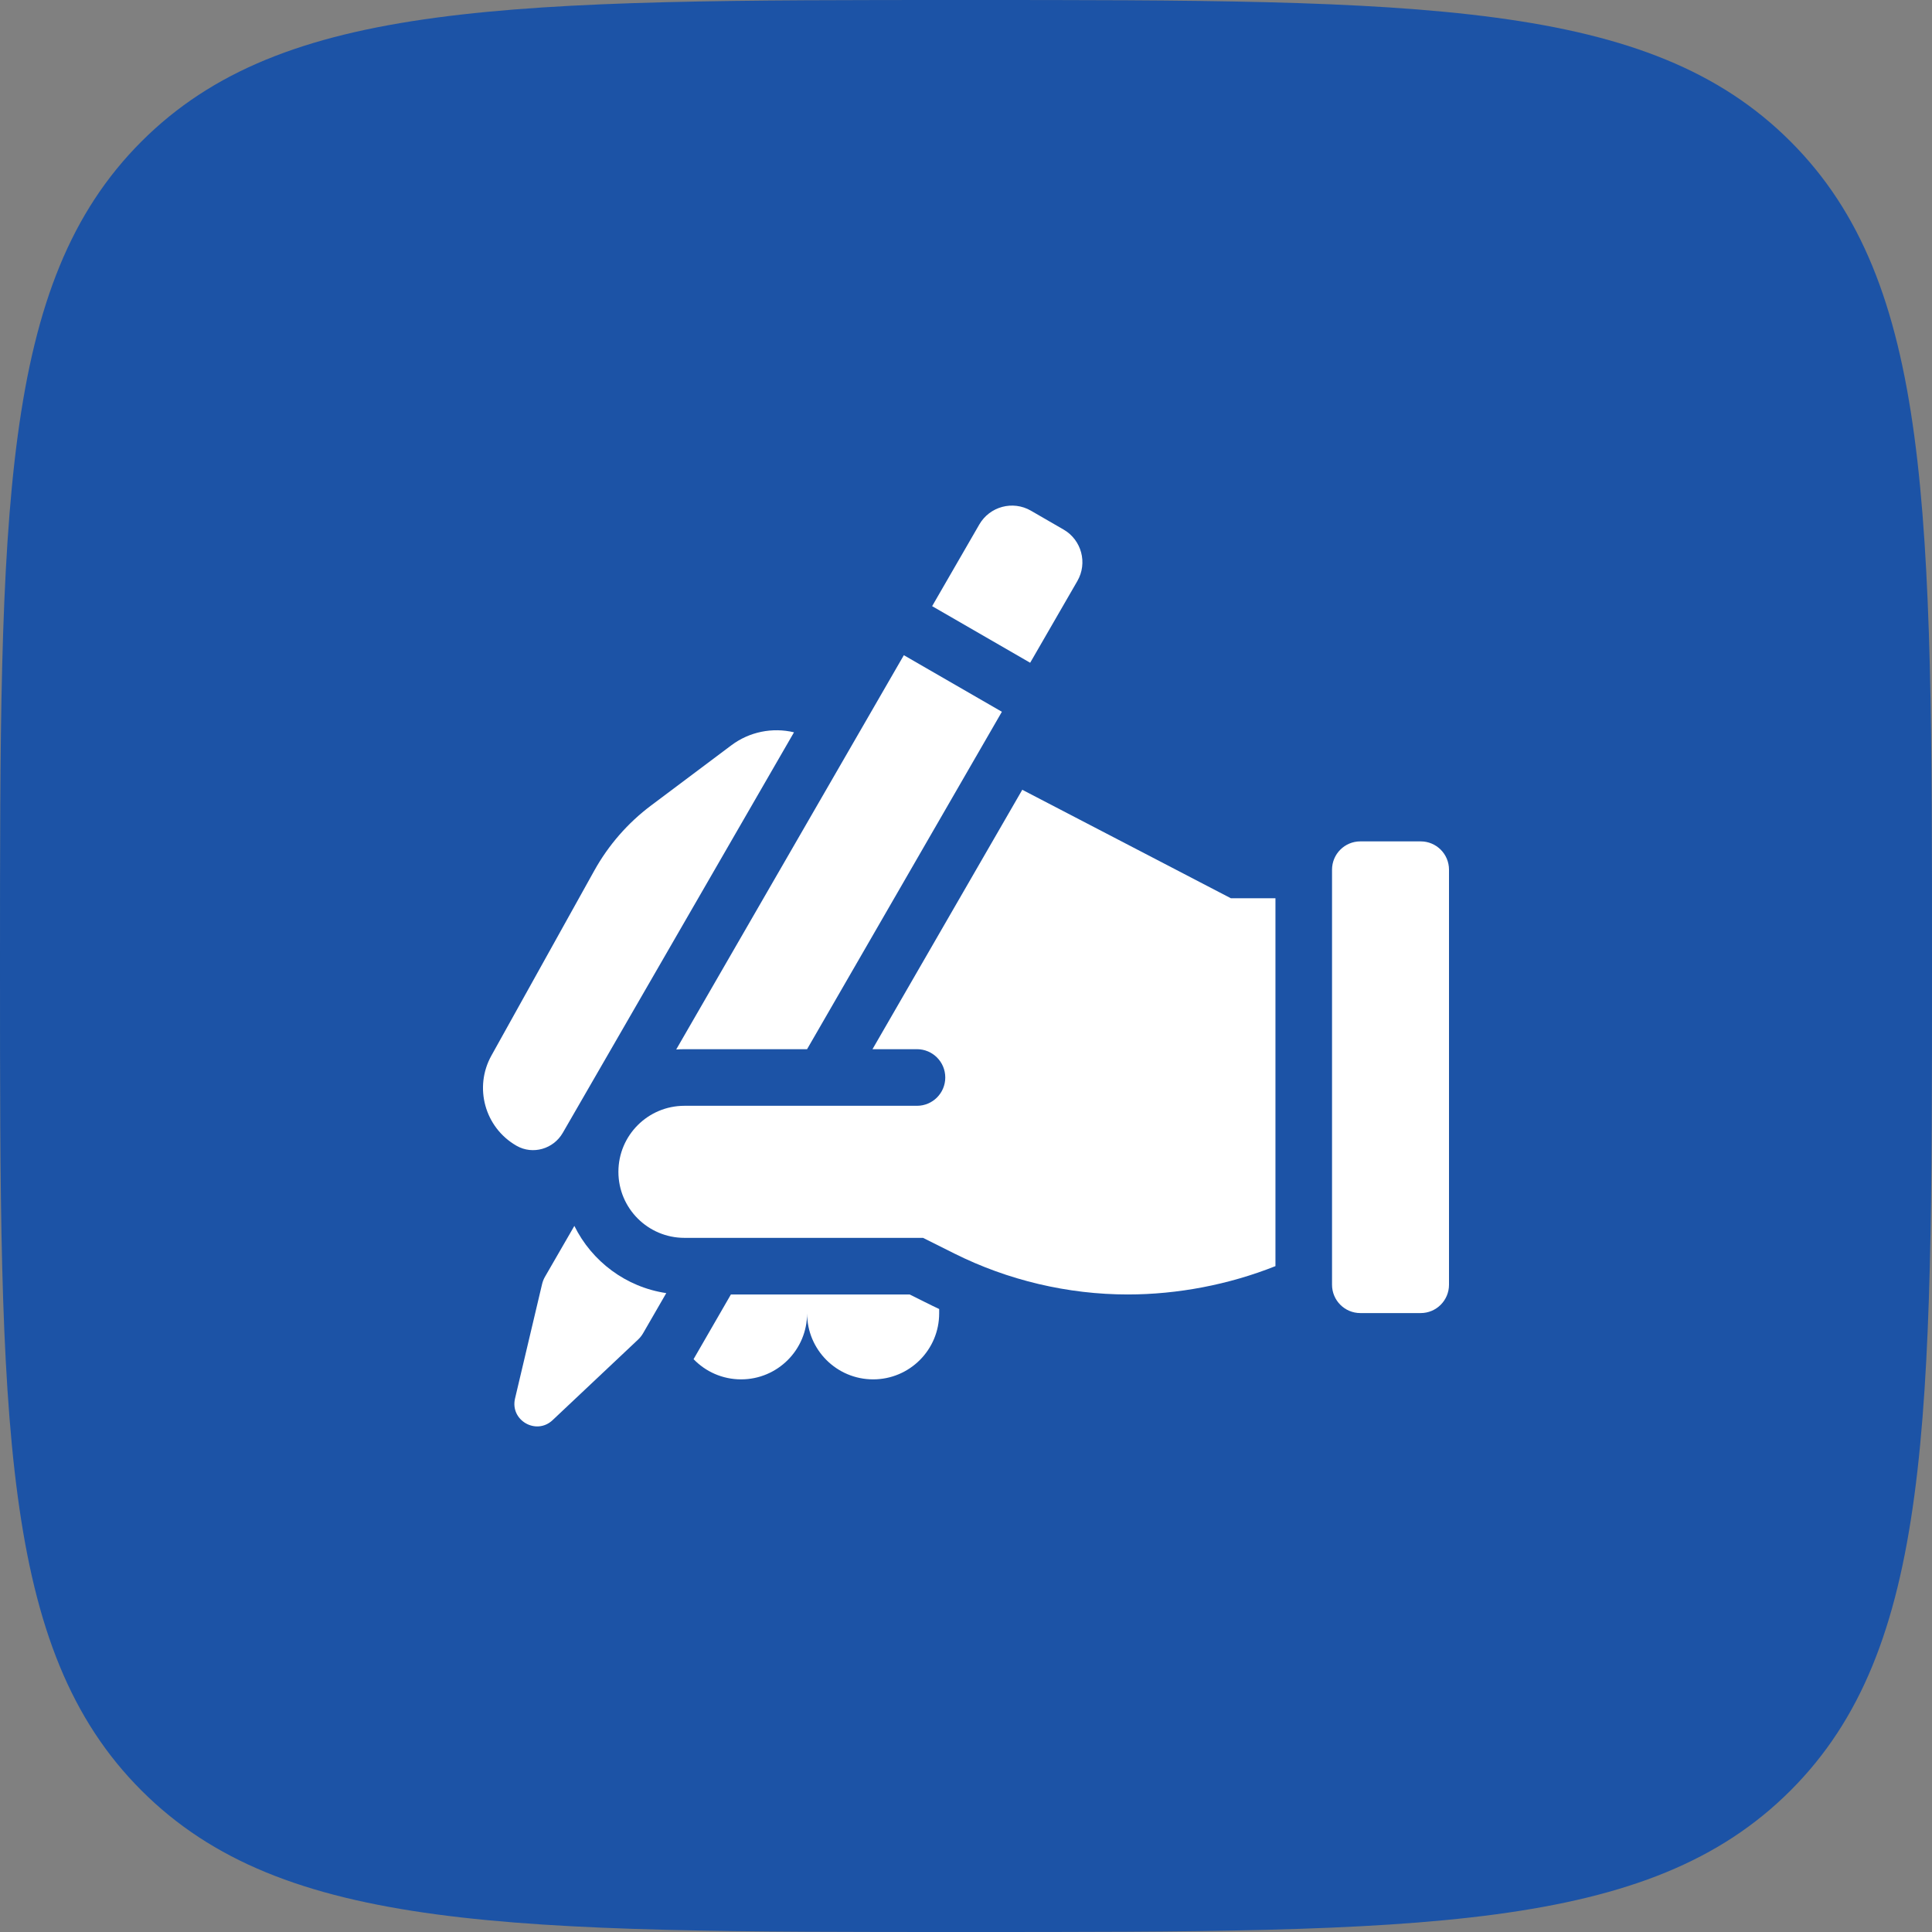
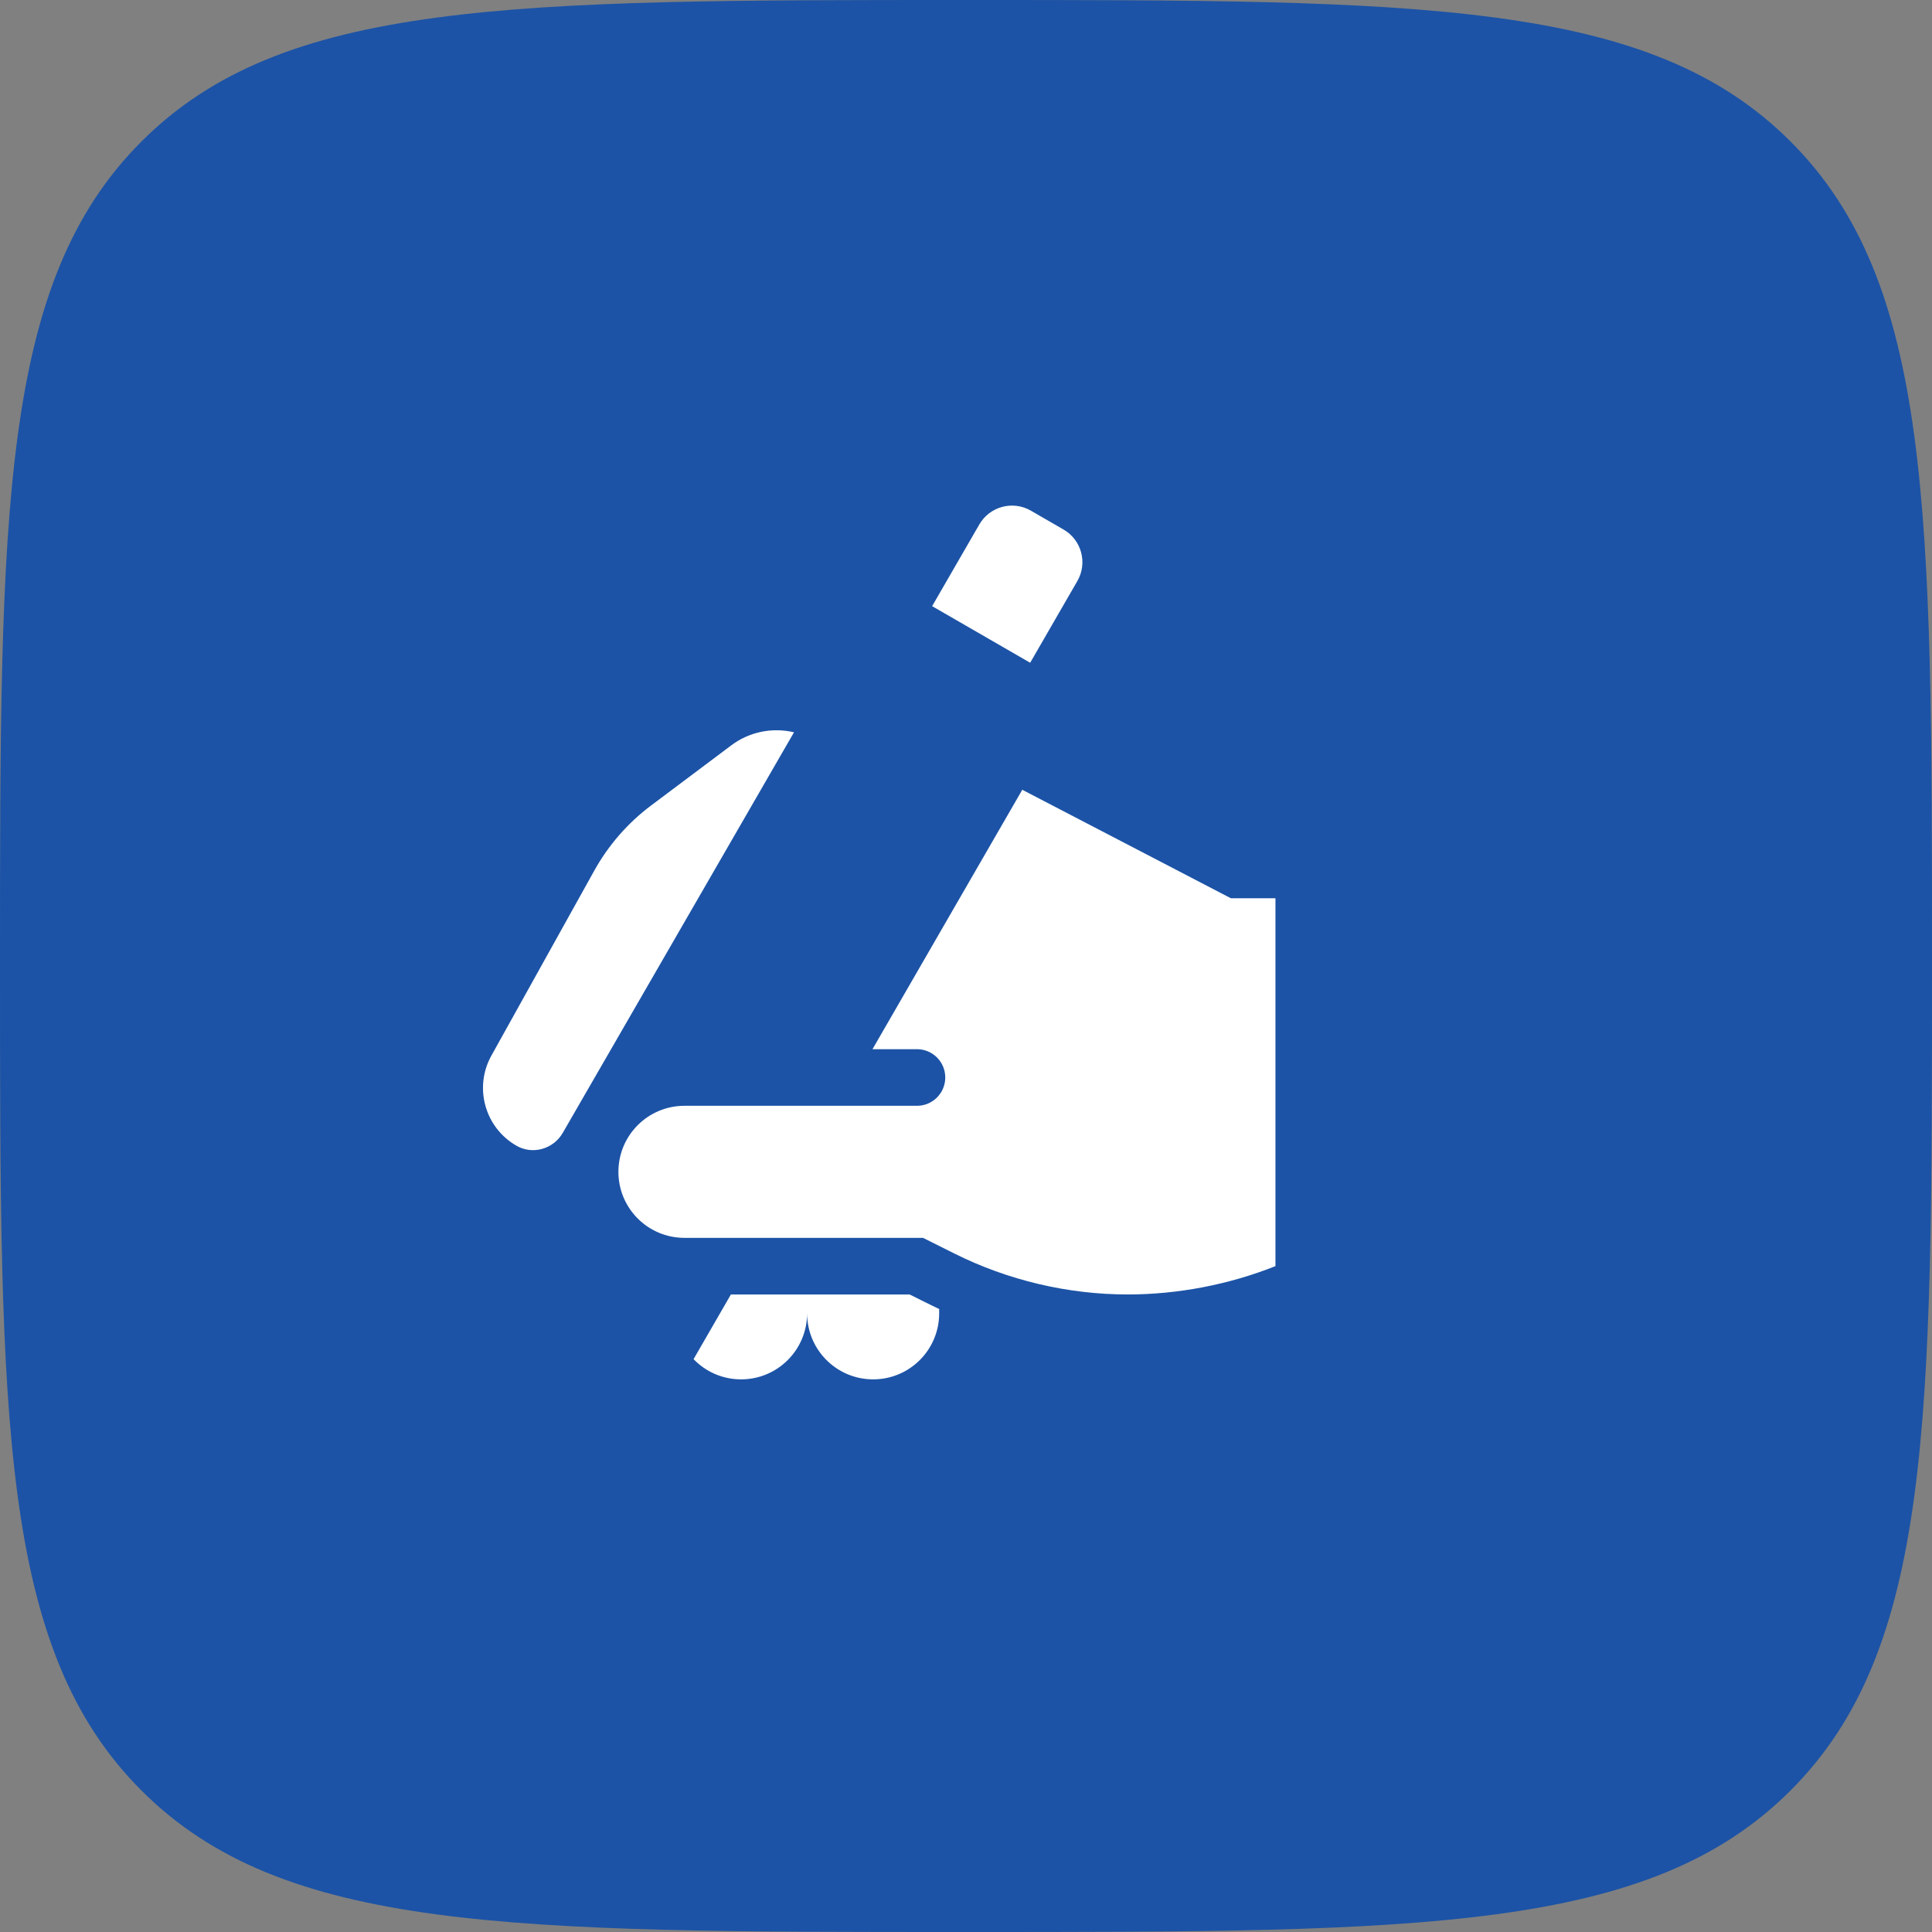
<svg xmlns="http://www.w3.org/2000/svg" width="70" height="70" viewBox="0 0 70 70" fill="none">
  <rect x="0" y="0" width="70" height="70" fill="#808080" stroke="none" />
  <path d="M0 35C0 18.501 0 10.251 5.126 5.126C10.251 0 18.501 0 35 0C51.499 0 59.749 0 64.874 5.126C70 10.251 70 18.501 70 35C70 51.499 70 59.749 64.874 64.874C59.749 70 51.499 70 35 70C18.501 70 10.251 70 5.126 64.874C0 59.749 0 51.499 0 35Z" fill="#1C53A6" />
  <g clip-path="url(#clip0_23_3192)">
-     <path d="M51.475 30.485H49.287C48.721 30.485 48.262 30.944 48.262 31.51V46.549C48.262 47.115 48.721 47.575 49.287 47.575H51.475C52.041 47.575 52.5 47.115 52.5 46.549V31.51C52.5 30.944 52.041 30.485 51.475 30.485Z" fill="white" />
    <path d="M37.325 24.013L39.034 21.053C39.412 20.399 39.188 19.563 38.534 19.186L37.35 18.502C36.696 18.125 35.86 18.349 35.482 19.003L33.773 21.962L37.325 24.013Z" fill="white" />
    <path d="M18.718 41.515C19.304 41.849 20.052 41.631 20.389 41.047L28.768 26.533C27.987 26.347 27.152 26.512 26.496 27.005L23.593 29.182C22.748 29.815 22.046 30.62 21.533 31.543L17.804 38.247C17.164 39.398 17.566 40.85 18.706 41.508C18.71 41.51 18.714 41.513 18.718 41.515Z" fill="white" />
-     <path d="M24.797 38.014H29.242L36.3 25.789L32.748 23.739L24.5 38.025C24.598 38.019 24.697 38.014 24.797 38.014Z" fill="white" />
-     <path d="M20.81 44.417L19.749 46.254C19.699 46.34 19.662 46.434 19.639 46.531L18.661 50.669C18.473 51.461 19.429 52.013 20.021 51.455L23.116 48.538C23.189 48.47 23.251 48.391 23.301 48.305L24.14 46.852C22.675 46.634 21.442 45.699 20.81 44.417Z" fill="white" />
    <path d="M32.959 46.901H26.482L25.129 49.245C25.564 49.696 26.174 49.977 26.851 49.977C28.172 49.977 29.243 48.906 29.243 47.584C29.243 48.906 30.314 49.977 31.636 49.977C32.957 49.977 34.028 48.906 34.028 47.584V47.428C33.78 47.315 33.212 47.026 32.959 46.901Z" fill="white" />
    <path d="M37.039 28.615L31.612 38.014H33.223C33.79 38.014 34.249 38.473 34.249 39.039C34.249 39.606 33.79 40.065 33.224 40.065H24.799C23.477 40.065 22.406 41.136 22.406 42.458C22.406 43.779 23.477 44.85 24.799 44.85H33.443L34.577 45.417C36.517 46.387 38.691 46.901 40.863 46.901C42.663 46.901 44.523 46.547 46.212 45.874V32.545H44.596L37.039 28.615Z" fill="white" />
  </g>
  <defs>
    <clipPath id="clip0_23_3192">
      <rect width="35" height="35" fill="white" transform="translate(17.5 17.5)" />
    </clipPath>
  </defs>
</svg>